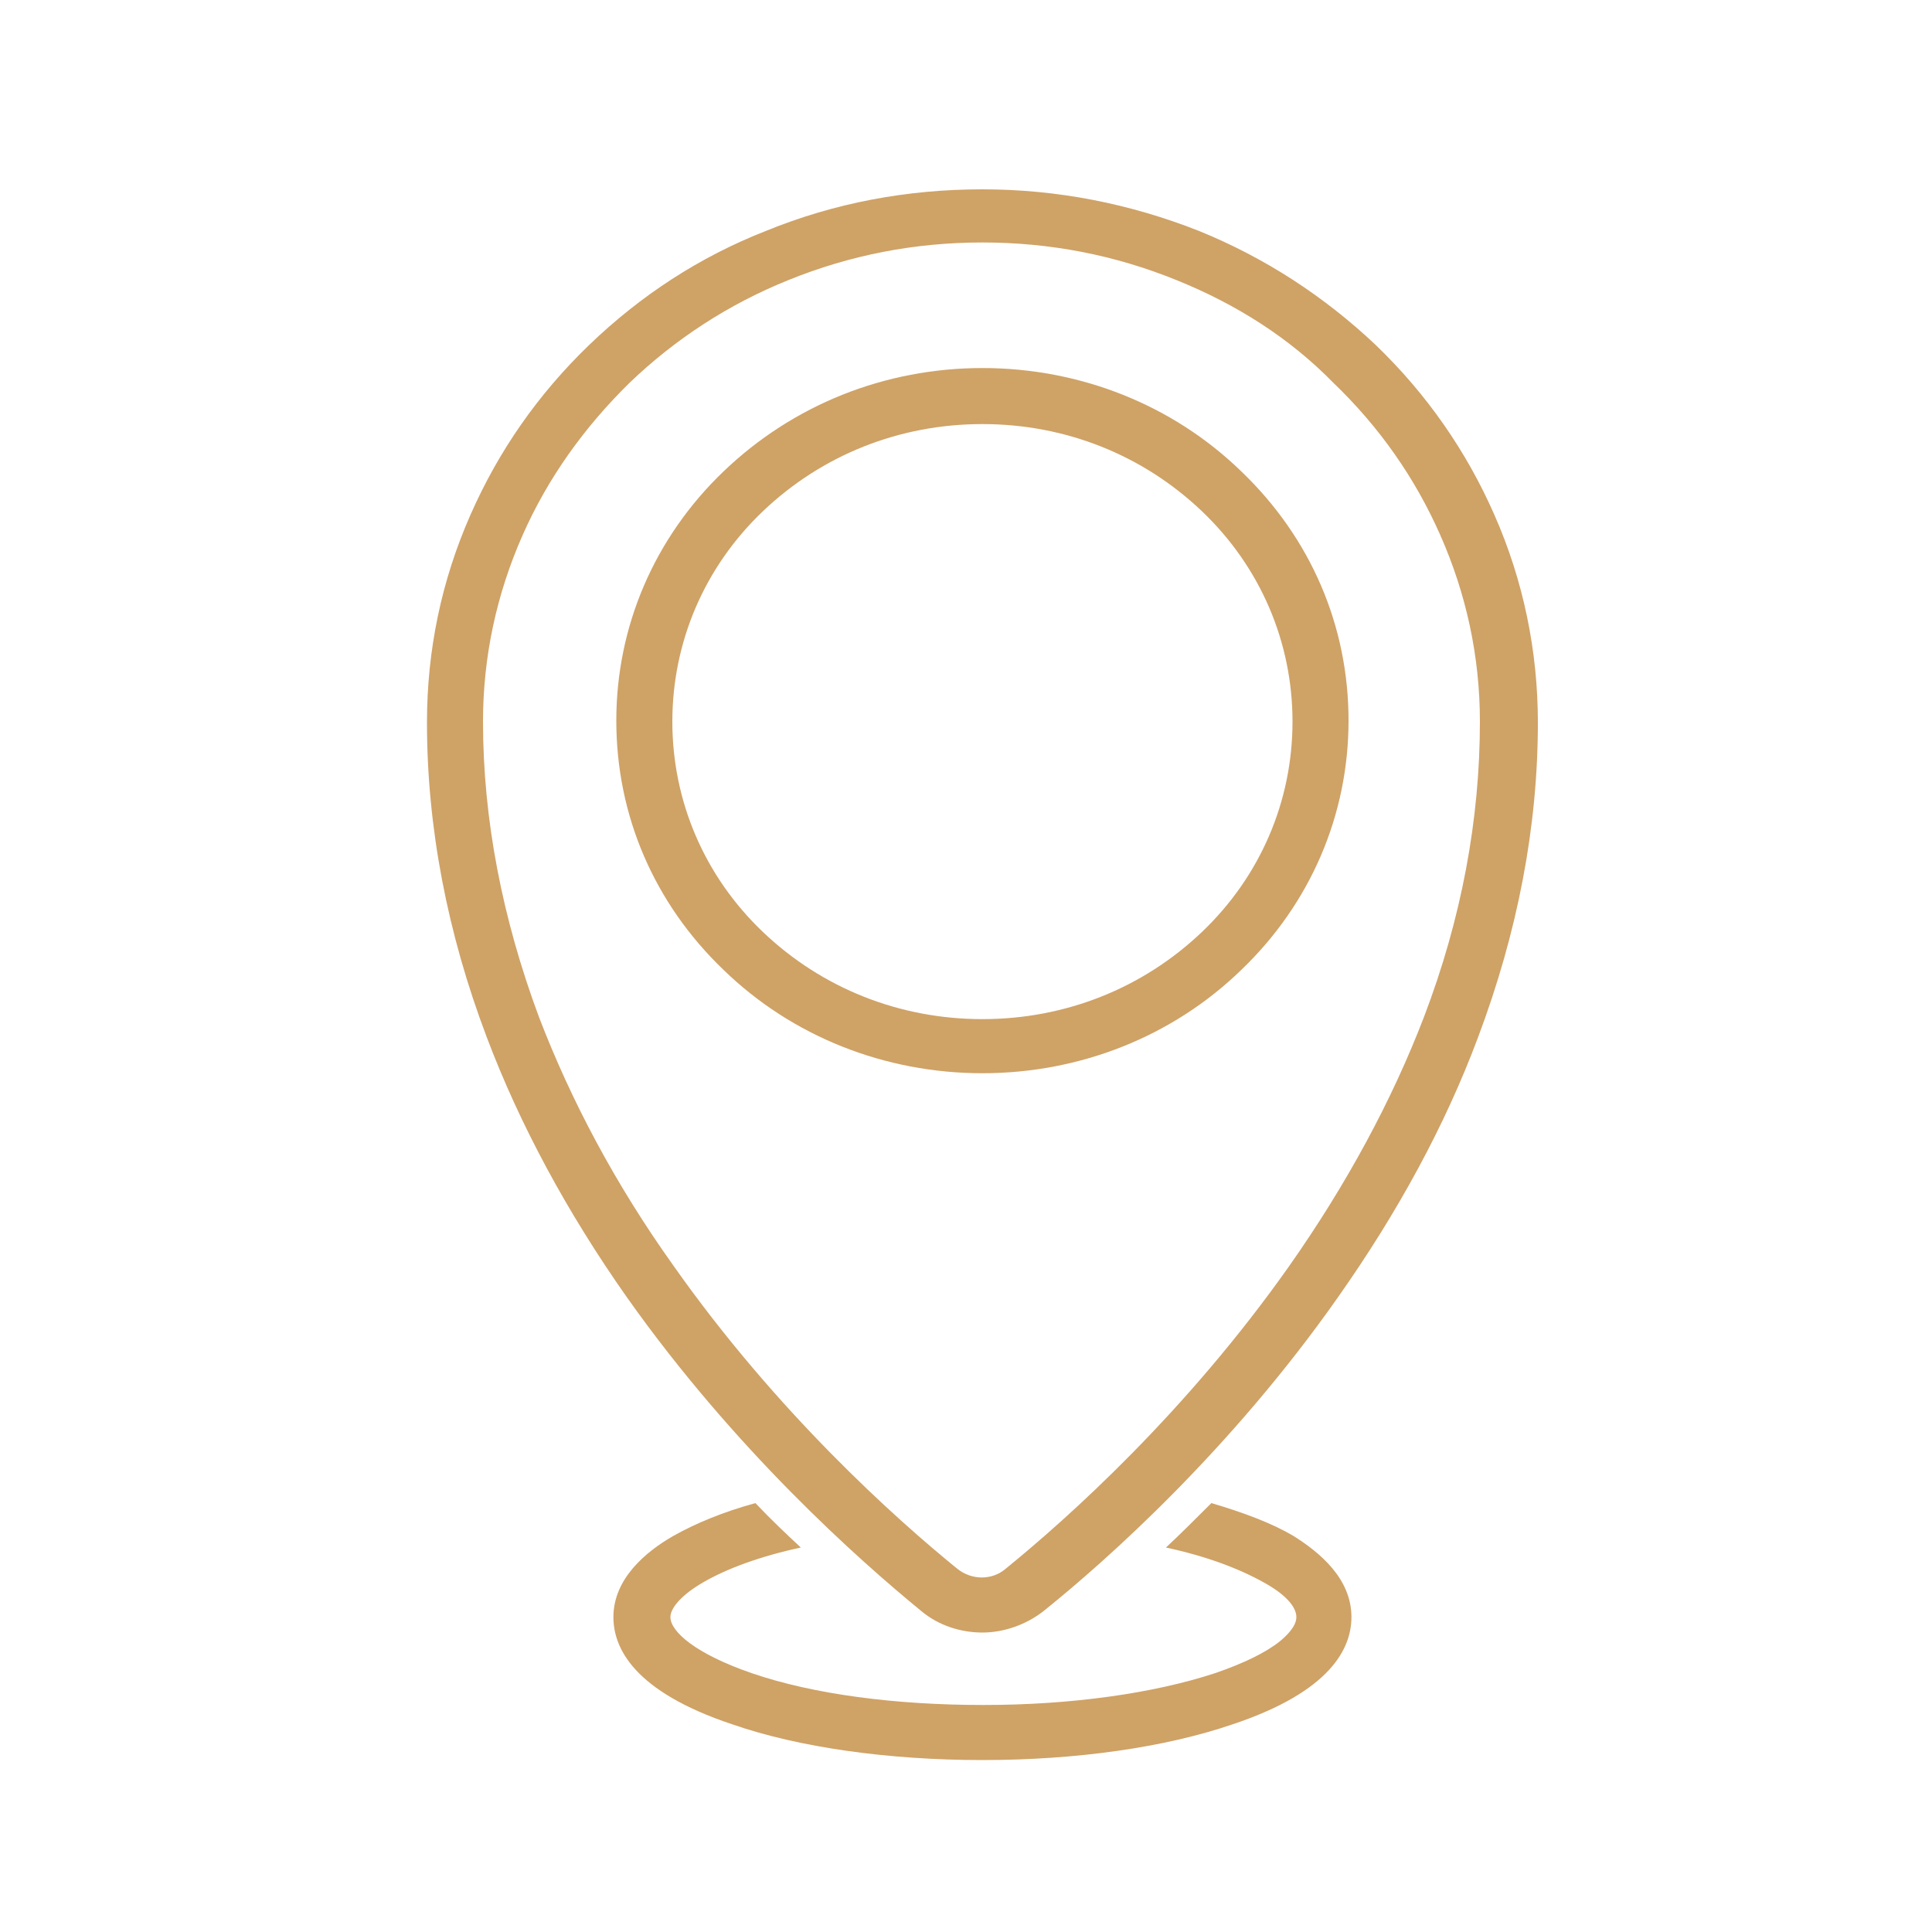
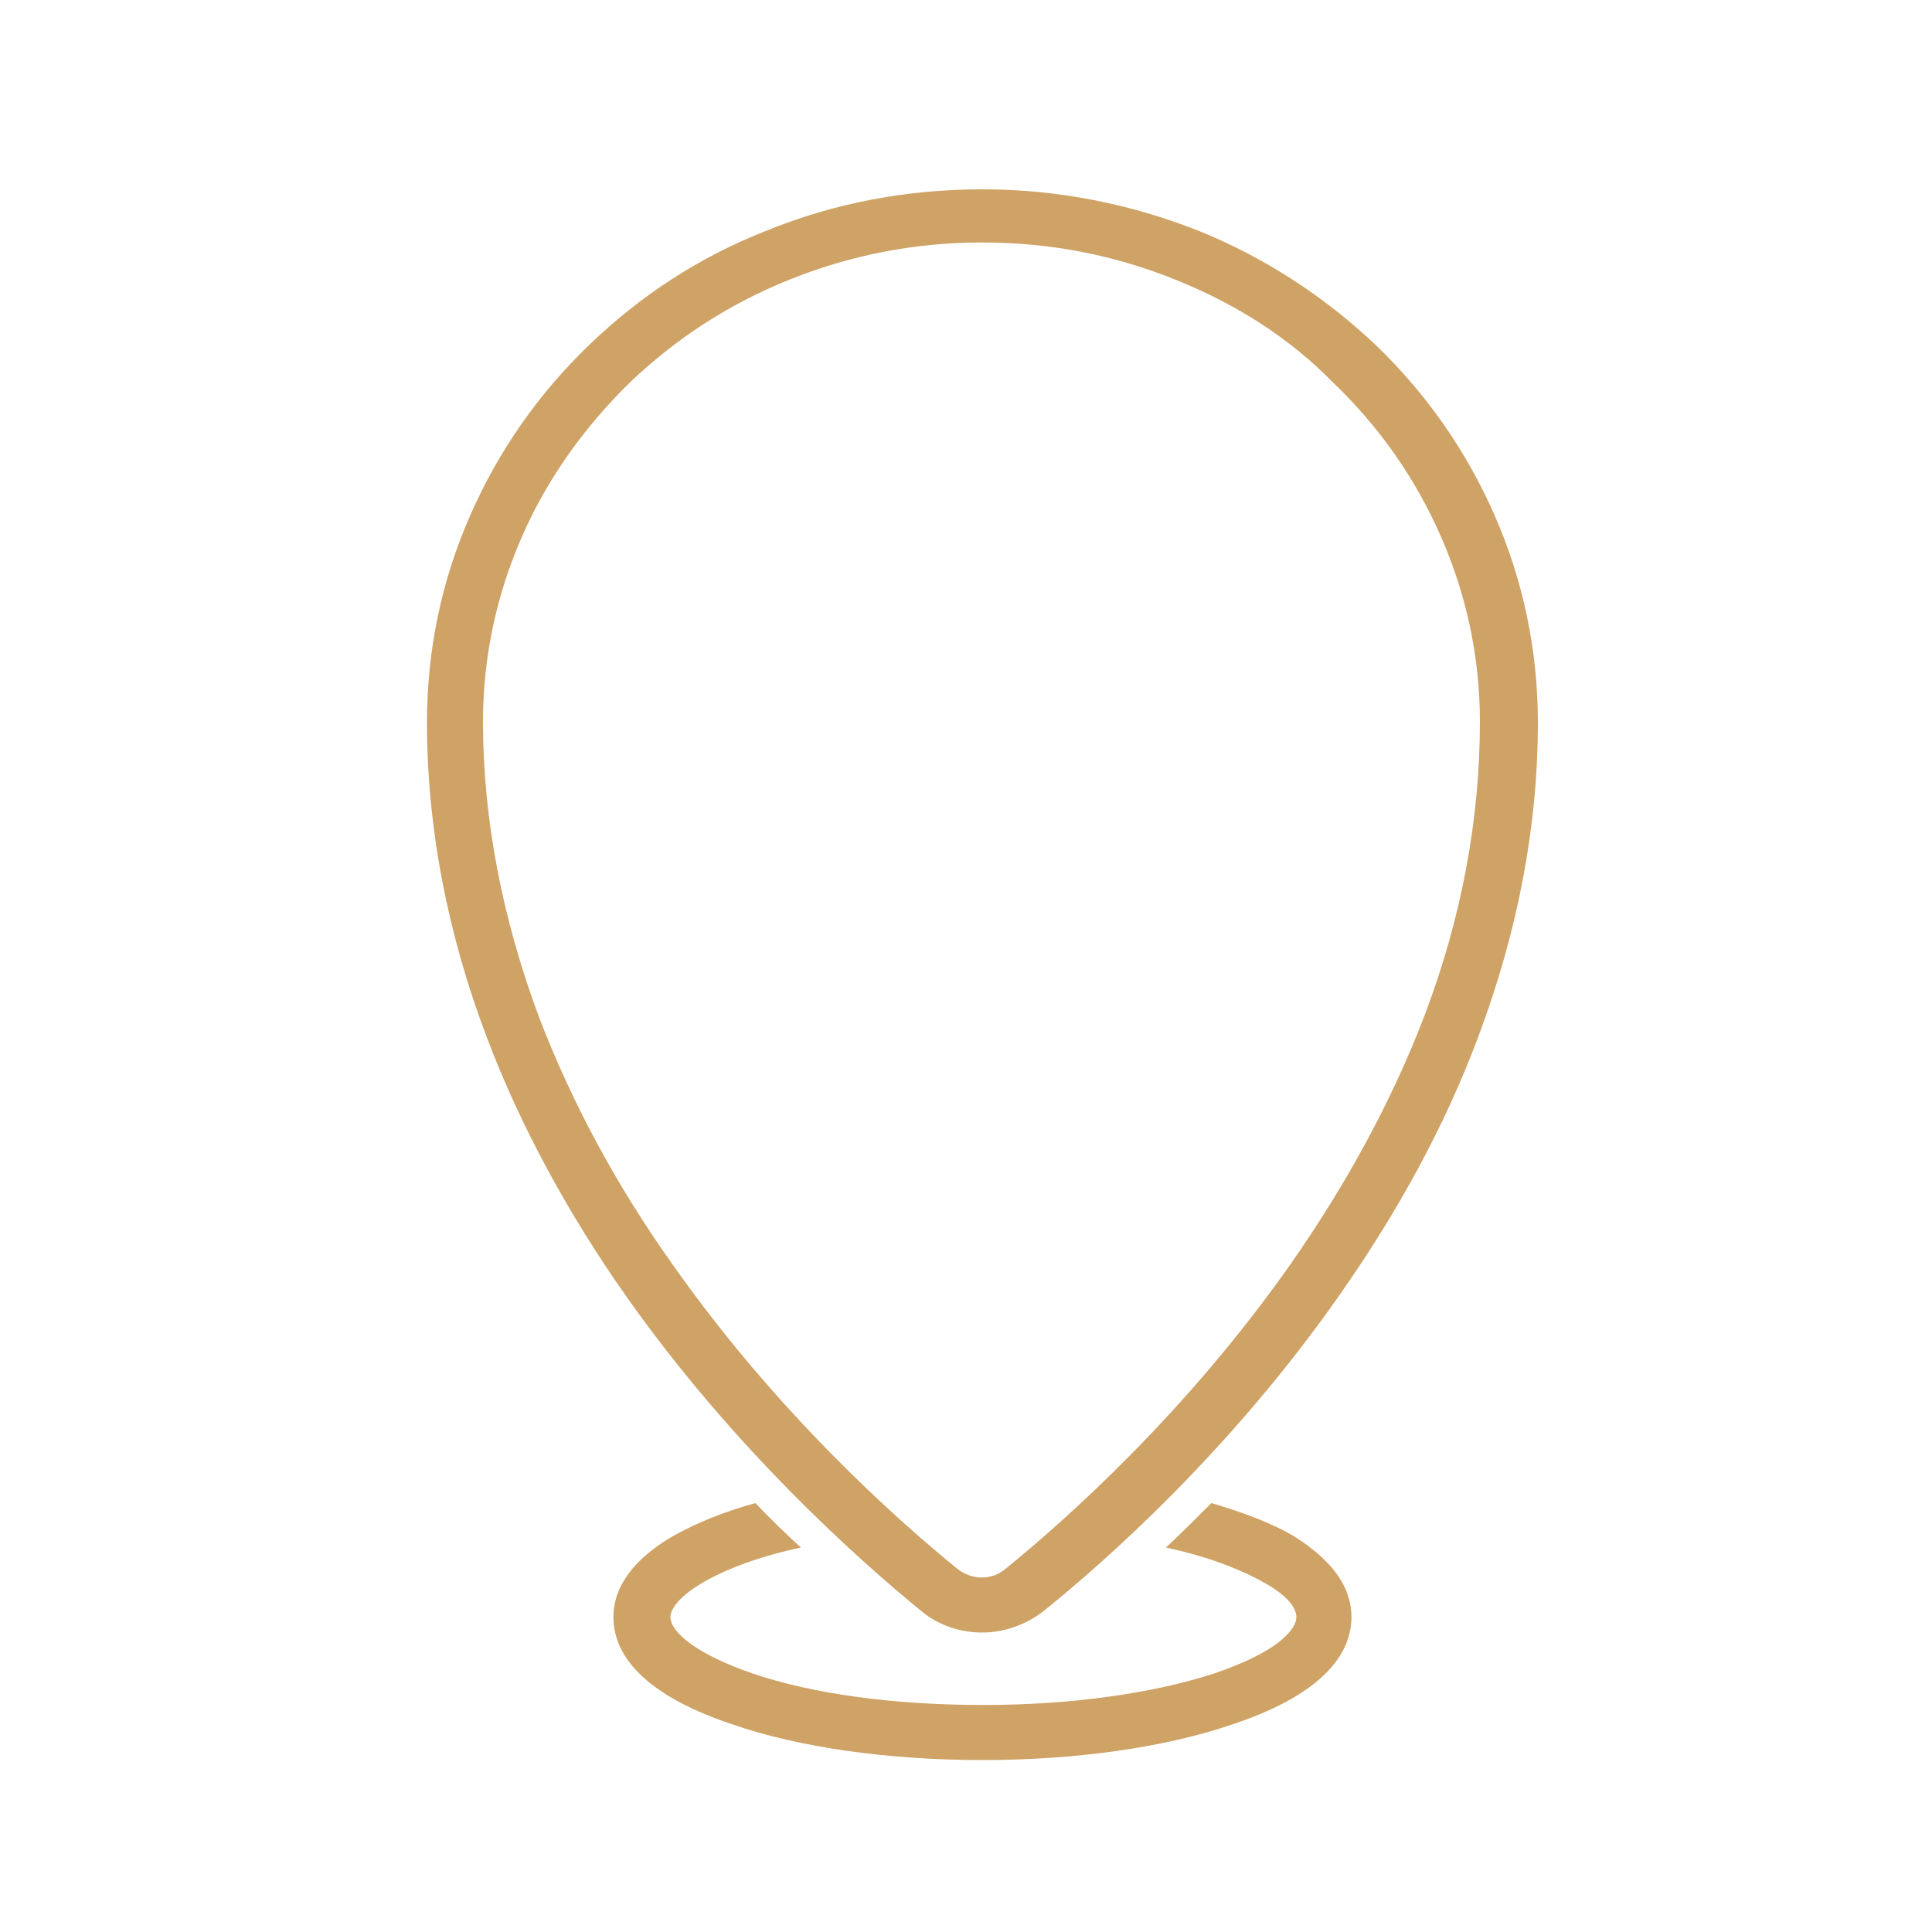
<svg xmlns="http://www.w3.org/2000/svg" version="1.1" id="Capa_1" x="0px" y="0px" viewBox="0 0 200 200" style="enable-background:new 0 0 200 200;" xml:space="preserve">
  <style type="text/css">
	.st0{fill:#CFA266;}
</style>
  <g>
    <path class="st0" d="M101.7,169c-2.2,0-4.5-0.7-6.3-2.2c-6.6-5.4-19.4-16.8-30.5-32.5c-6.2-8.8-11.1-17.9-14.5-26.9   c-4.1-10.8-6.2-21.8-6.2-32.6c0-7.5,1.5-14.7,4.5-21.5c2.9-6.6,7-12.5,12.3-17.6c5.3-5.1,11.4-9.1,18.3-11.8   c7.1-2.9,14.6-4.3,22.4-4.3s15.3,1.5,22.4,4.3c6.9,2.8,13,6.8,18.3,11.8c5.3,5.1,9.4,11,12.3,17.6c3,6.8,4.5,14.1,4.5,21.5   c0,10.8-2.1,21.7-6.2,32.6c-3.4,9.1-8.3,18.1-14.5,26.9c-11.1,15.8-23.9,27.2-30.5,32.5C106.2,168.2,103.9,169,101.7,169z    M101.7,25.1c-7,0-13.7,1.3-20.1,3.9c-6.2,2.5-11.7,6.1-16.4,10.6c-4.7,4.6-8.5,9.9-11.1,15.8C51.4,61.5,50,68,50,74.7   c0,10.1,2,20.4,5.8,30.6c3.3,8.6,7.9,17.3,13.9,25.7c10.7,15.2,23,26.2,29.4,31.4c1.5,1.2,3.6,1.2,5,0c6.4-5.2,18.7-16.2,29.4-31.4   c5.9-8.4,10.6-17.1,13.9-25.7c3.9-10.2,5.8-20.5,5.8-30.6c0-6.7-1.4-13.2-4.1-19.3c-2.6-5.9-6.3-11.2-11.1-15.8   C133.5,35,128,31.5,121.8,29C115.4,26.4,108.7,25.1,101.7,25.1z" />
-     <path class="st0" d="M101.7,111.1c-10.1,0-19.7-3.8-26.8-10.7c-7.2-6.9-11.1-16-11.1-25.8c0-9.7,3.9-18.9,11.1-25.8   s16.7-10.7,26.8-10.7s19.7,3.8,26.8,10.7c7.2,6.9,11.1,16,11.1,25.8c0,9.7-3.9,18.9-11.1,25.8C121.4,107.3,111.8,111.1,101.7,111.1   z M101.7,43.9c-8.6,0-16.6,3.2-22.7,9c-6.1,5.8-9.4,13.6-9.4,21.8c0,8.2,3.3,16,9.4,21.8c6.1,5.8,14.1,9,22.7,9s16.6-3.2,22.7-9   c6.1-5.8,9.4-13.6,9.4-21.8c0-8.2-3.3-16-9.4-21.8C118.3,47.1,110.3,43.9,101.7,43.9z" />
    <path class="st0" d="M139.9,167.4c0,3.2-2.1,7.7-12.3,11.1c-7,2.4-16.2,3.7-25.9,3.7s-19-1.3-25.9-3.7   c-10.2-3.4-12.3-7.9-12.3-11.1c0-4,3.4-6.8,6.2-8.4c2.3-1.3,5.2-2.5,8.5-3.4c1.6,1.7,3.2,3.2,4.7,4.6c-4.2,0.9-7.7,2.2-10.1,3.6   c-2.1,1.2-3.4,2.6-3.4,3.6c0,1.5,2.6,3.8,8.4,5.8c6.4,2.2,14.9,3.3,24,3.3s17.6-1.2,24-3.3c2.9-1,5.2-2.1,6.7-3.3   c0.6-0.5,1.7-1.5,1.7-2.5c0-1.1-1.2-2.4-3.4-3.6c-2.5-1.4-5.9-2.7-10.1-3.6c1.5-1.4,3.1-3,4.7-4.6c3.4,1,6.3,2.1,8.5,3.4   C136.6,160.7,139.9,163.4,139.9,167.4z" />
  </g>
</svg>